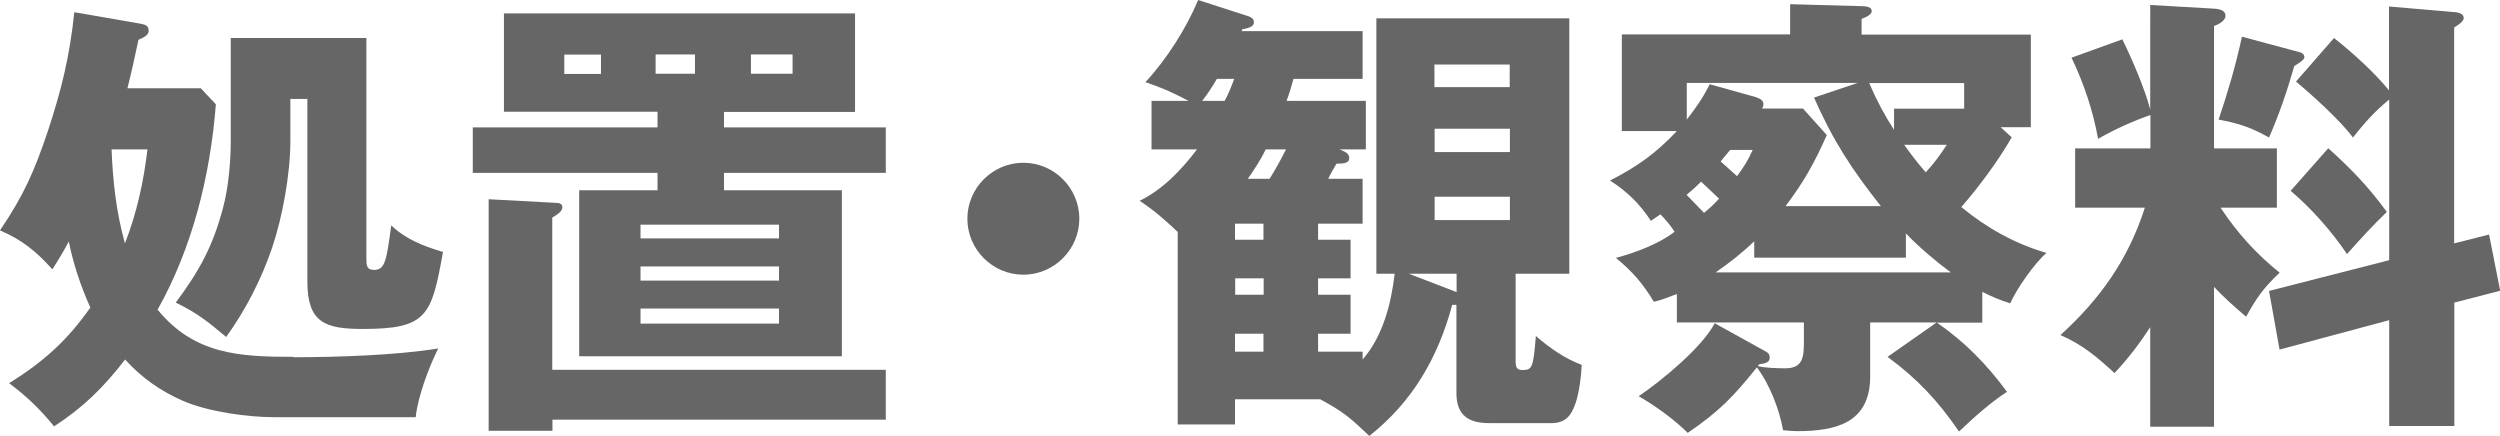
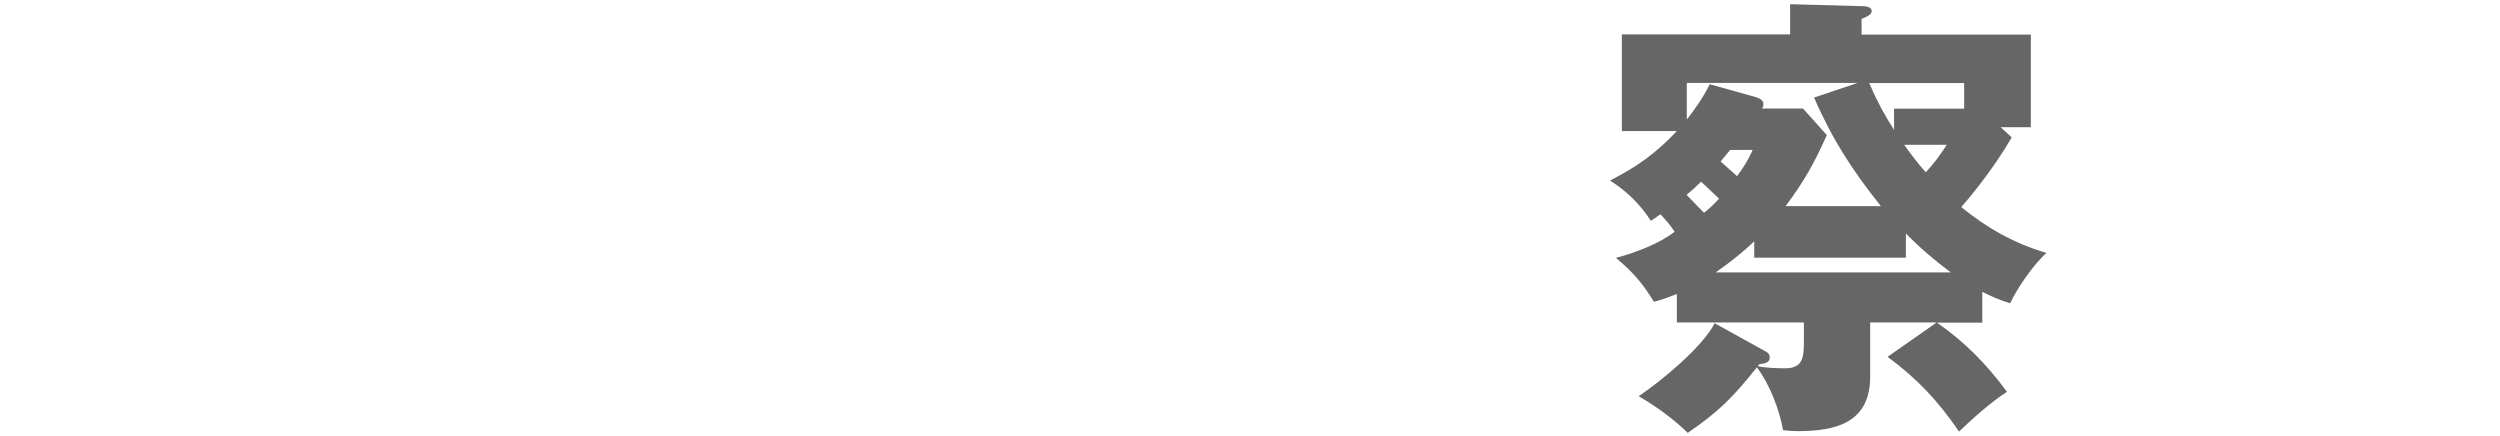
<svg xmlns="http://www.w3.org/2000/svg" id="_レイヤー_2" data-name="レイヤー_2" viewBox="0 0 130.87 22.83">
  <defs>
    <style>
      .cls-1 {
        fill: #666;
      }
    </style>
  </defs>
  <g id="_レイヤー_1-2" data-name="レイヤー_1">
    <g>
-       <path class="cls-1" d="M15.36,18.7c2.23,0,5.4-.1,7.58-.46-.5,1.01-1.06,2.5-1.18,3.6h-7.39c-1.42,0-3.5-.29-4.8-.86-1.15-.5-2.18-1.22-3.02-2.16-1.13,1.46-2.18,2.5-3.72,3.5-.74-.91-1.42-1.56-2.35-2.26,1.8-1.13,3.02-2.21,4.25-3.96-.5-1.1-.89-2.28-1.13-3.46-.26.5-.55.98-.86,1.46-.84-.94-1.58-1.54-2.74-2.04,1.25-1.85,1.8-3.1,2.5-5.18.72-2.18,1.15-3.94,1.39-6.24l3.46.6c.26.05.43.1.43.36,0,.19-.12.31-.53.48-.17.82-.43,1.97-.58,2.54h3.84l.79.84c-.29,3.72-1.22,7.49-3.05,10.75,1.92,2.35,4.3,2.47,7.1,2.47ZM7.71,7.82h-1.87c.07,1.7.24,3.26.7,4.92.62-1.58.98-3.24,1.18-4.92ZM19.18,1.99v11.47c0,.43,0,.67.41.67.58,0,.65-.55.89-2.33.79.74,1.68,1.08,2.71,1.39-.6,3.34-.82,4.03-4.2,4.03-1.94,0-2.9-.31-2.9-2.47V5.18h-.89v2.21c0,1.7-.41,3.98-.96,5.59-.55,1.63-1.39,3.26-2.4,4.66-.98-.82-1.51-1.25-2.64-1.8,1.25-1.68,1.94-2.95,2.47-4.94.29-1.06.41-2.45.41-3.53V1.99h7.1Z" />
-       <path class="cls-1" d="M37.9,6.67h8.47v2.38h-8.47v.91h6.17v8.69h-13.75v-8.69h4.1v-.91h-9.67v-2.38h9.67v-.82h-8.04V.7h18.38v5.16h-6.86v.82ZM46.37,19.35v2.62h-17.45v.58h-3.34v-12.12l3.55.19c.14,0,.31.05.31.22,0,.22-.22.36-.53.55v7.97h17.45ZM29.54,2.86v1.01h1.92v-1.01h-1.92ZM40.78,11.76h-7.25v.72h7.25v-.72ZM33.53,13.95v.74h7.25v-.74h-7.25ZM33.53,16.15v.79h7.25v-.79h-7.25ZM34.32,3.86h2.06v-1.01h-2.06v1.01ZM39.31,3.86h2.18v-1.01h-2.18v1.01Z" />
-       <path class="cls-1" d="M56.5,11.45c0,1.61-1.32,2.93-2.93,2.93s-2.93-1.32-2.93-2.93,1.32-2.93,2.93-2.93,2.93,1.32,2.93,2.93Z" />
-       <path class="cls-1" d="M73.03,14.33h-.98V.96h10.1v13.37h-2.81v4.58c0,.29.05.46.34.46.53,0,.58-.1.72-1.78.72.62,1.51,1.18,2.4,1.51-.02.58-.14,1.46-.31,1.97-.24.7-.53,1.08-1.3,1.08h-3.22c-1.1,0-1.73-.41-1.73-1.58v-4.61h-.22c-.74,2.76-2.09,5.09-4.34,6.86-1.01-.96-1.34-1.25-2.57-1.92h-4.46v1.32h-3v-10.08c-.72-.67-1.15-1.06-1.99-1.63,1.22-.6,2.18-1.61,3-2.69h-2.38v-2.54h1.94c-.89-.46-1.3-.65-2.26-.98,1.1-1.18,2.14-2.81,2.76-4.3l2.66.86c.14.05.26.14.26.31,0,.19-.19.29-.6.36l-.05.1h6.34v2.5h-3.62c-.1.38-.22.77-.36,1.15h4.15v2.54h-1.37l.26.12c.14.07.24.17.24.34,0,.24-.24.29-.67.29-.14.24-.31.53-.43.79h1.8v2.35h-2.33v.84h1.7v2.02h-1.7v.86h1.7v2.04h-1.7v.94h2.33v.41c1.06-1.22,1.49-2.9,1.68-4.49ZM63.7,4.13c-.24.41-.48.79-.77,1.15h1.18c.17-.31.36-.77.5-1.15h-.91ZM66.14,12.55v-.84h-1.49v.84h1.49ZM64.66,15.43h1.49v-.86h-1.49v.86ZM66.14,17.47h-1.49v.94h1.49v-.94ZM66.46,9.36c.31-.5.58-.98.86-1.54h-1.06c-.26.53-.58,1.03-.94,1.54h1.13ZM76.25,14.33h-2.5l2.5.96v-.96ZM79.03,3.38h-3.94v1.18h3.94v-1.18ZM75.1,6.74v1.22h3.94v-1.22h-3.94ZM75.1,10.3v1.22h3.94v-1.22h-3.94Z" />
      <path class="cls-1" d="M102.55,22.59c-1.1-1.61-2.18-2.76-3.74-3.91l2.57-1.8h-3.48v2.83c0,2.42-1.78,2.86-3.82,2.86-.19,0-.53-.02-.74-.05-.19-1.08-.7-2.4-1.37-3.29-1.25,1.56-1.97,2.3-3.62,3.43-.7-.7-1.73-1.44-2.57-1.92,1.18-.79,3.34-2.57,3.98-3.82l2.69,1.49c.12.07.19.14.19.31,0,.22-.17.31-.53.34l-.1.1c.31.1,1.1.12,1.44.12.96,0,.98-.62.98-1.46v-.94h-6.65v-1.49c-.43.17-.74.29-1.2.41-.6-.98-1.1-1.56-1.99-2.3.98-.26,2.28-.74,3.07-1.37-.22-.34-.46-.62-.74-.91l-.5.34c-.58-.89-1.25-1.54-2.14-2.11,1.42-.72,2.42-1.44,3.5-2.59h-2.88V1.8h8.81V.22l3.67.1c.19,0,.6,0,.6.26,0,.14-.14.26-.53.41v.82h8.86v4.85h-1.58l.58.53c-.72,1.25-1.7,2.57-2.64,3.65,1.34,1.1,2.81,1.92,4.46,2.4-.62.53-1.56,1.87-1.9,2.64-.58-.19-.94-.34-1.46-.6v1.61h-2.38c1.44.98,2.64,2.21,3.67,3.62-.91.6-1.73,1.34-2.52,2.09ZM94.95,5.11l2.3-.77h-8.95v1.92c.5-.65.84-1.13,1.2-1.85l2.4.67c.29.1.41.19.41.38,0,.1-.02.14-.07.22h2.14l1.25,1.39c-.65,1.46-1.2,2.45-2.16,3.72h4.99c-1.49-1.87-2.54-3.48-3.5-5.69ZM89.06,9.5c-.24.24-.5.48-.77.7l.91.94c.31-.24.53-.46.79-.74l-.94-.89ZM99.77,13.49h-7.94v-.86c-.62.6-1.3,1.13-2.02,1.63h12.31c-.79-.58-1.68-1.34-2.35-2.04v1.27ZM90.07,8.45l.86.77c.36-.48.58-.84.82-1.37h-1.18l-.5.6ZM99.15,5.69h3.67v-1.34h-4.97c.38.89.79,1.66,1.3,2.45v-1.1ZM101.91,7.58h-2.23c.36.5.72.98,1.13,1.44.46-.5.74-.89,1.1-1.44Z" />
-       <path class="cls-1" d="M119.33,14.28c-.82.77-1.2,1.3-1.75,2.3-.62-.53-1.13-.98-1.68-1.56v7.32h-3.34v-5.21c-.6.91-1.13,1.61-1.87,2.4-.91-.84-1.68-1.49-2.83-1.99,2.09-1.9,3.55-3.96,4.42-6.67h-3.65v-3.1h3.94v-1.75c-.96.34-1.85.74-2.74,1.25-.26-1.46-.74-2.9-1.39-4.25l2.66-.96c.5,1.01,1.18,2.59,1.46,3.67V.26l3.29.19c.5.02.65.17.65.38,0,.26-.38.46-.6.53v6.41h3.29v3.1h-2.95c.89,1.34,1.85,2.4,3.1,3.41ZM120.41,2.74c.1.02.22.12.22.24s-.12.22-.53.48c-.36,1.27-.79,2.52-1.32,3.74-.94-.53-1.58-.74-2.64-.94.48-1.42.91-2.88,1.22-4.34l3.05.82ZM130.3,12.29l.58,2.93-2.4.62v6.46h-3.41v-5.54l-5.74,1.54-.55-3.07,6.29-1.61V5.21c-.79.65-1.27,1.2-1.9,1.99-.62-.86-2.14-2.23-2.98-2.93l1.99-2.28c.98.77,2.09,1.78,2.88,2.74V.34l3.38.29c.34.02.53.12.53.31,0,.1-.07.24-.5.5v11.3l1.82-.46ZM124.95,11.09c-.77.74-1.34,1.37-2.09,2.21-.79-1.18-1.87-2.4-2.95-3.31l1.97-2.23c1.2,1.08,2.11,2.02,3.07,3.34Z" />
    </g>
  </g>
</svg>